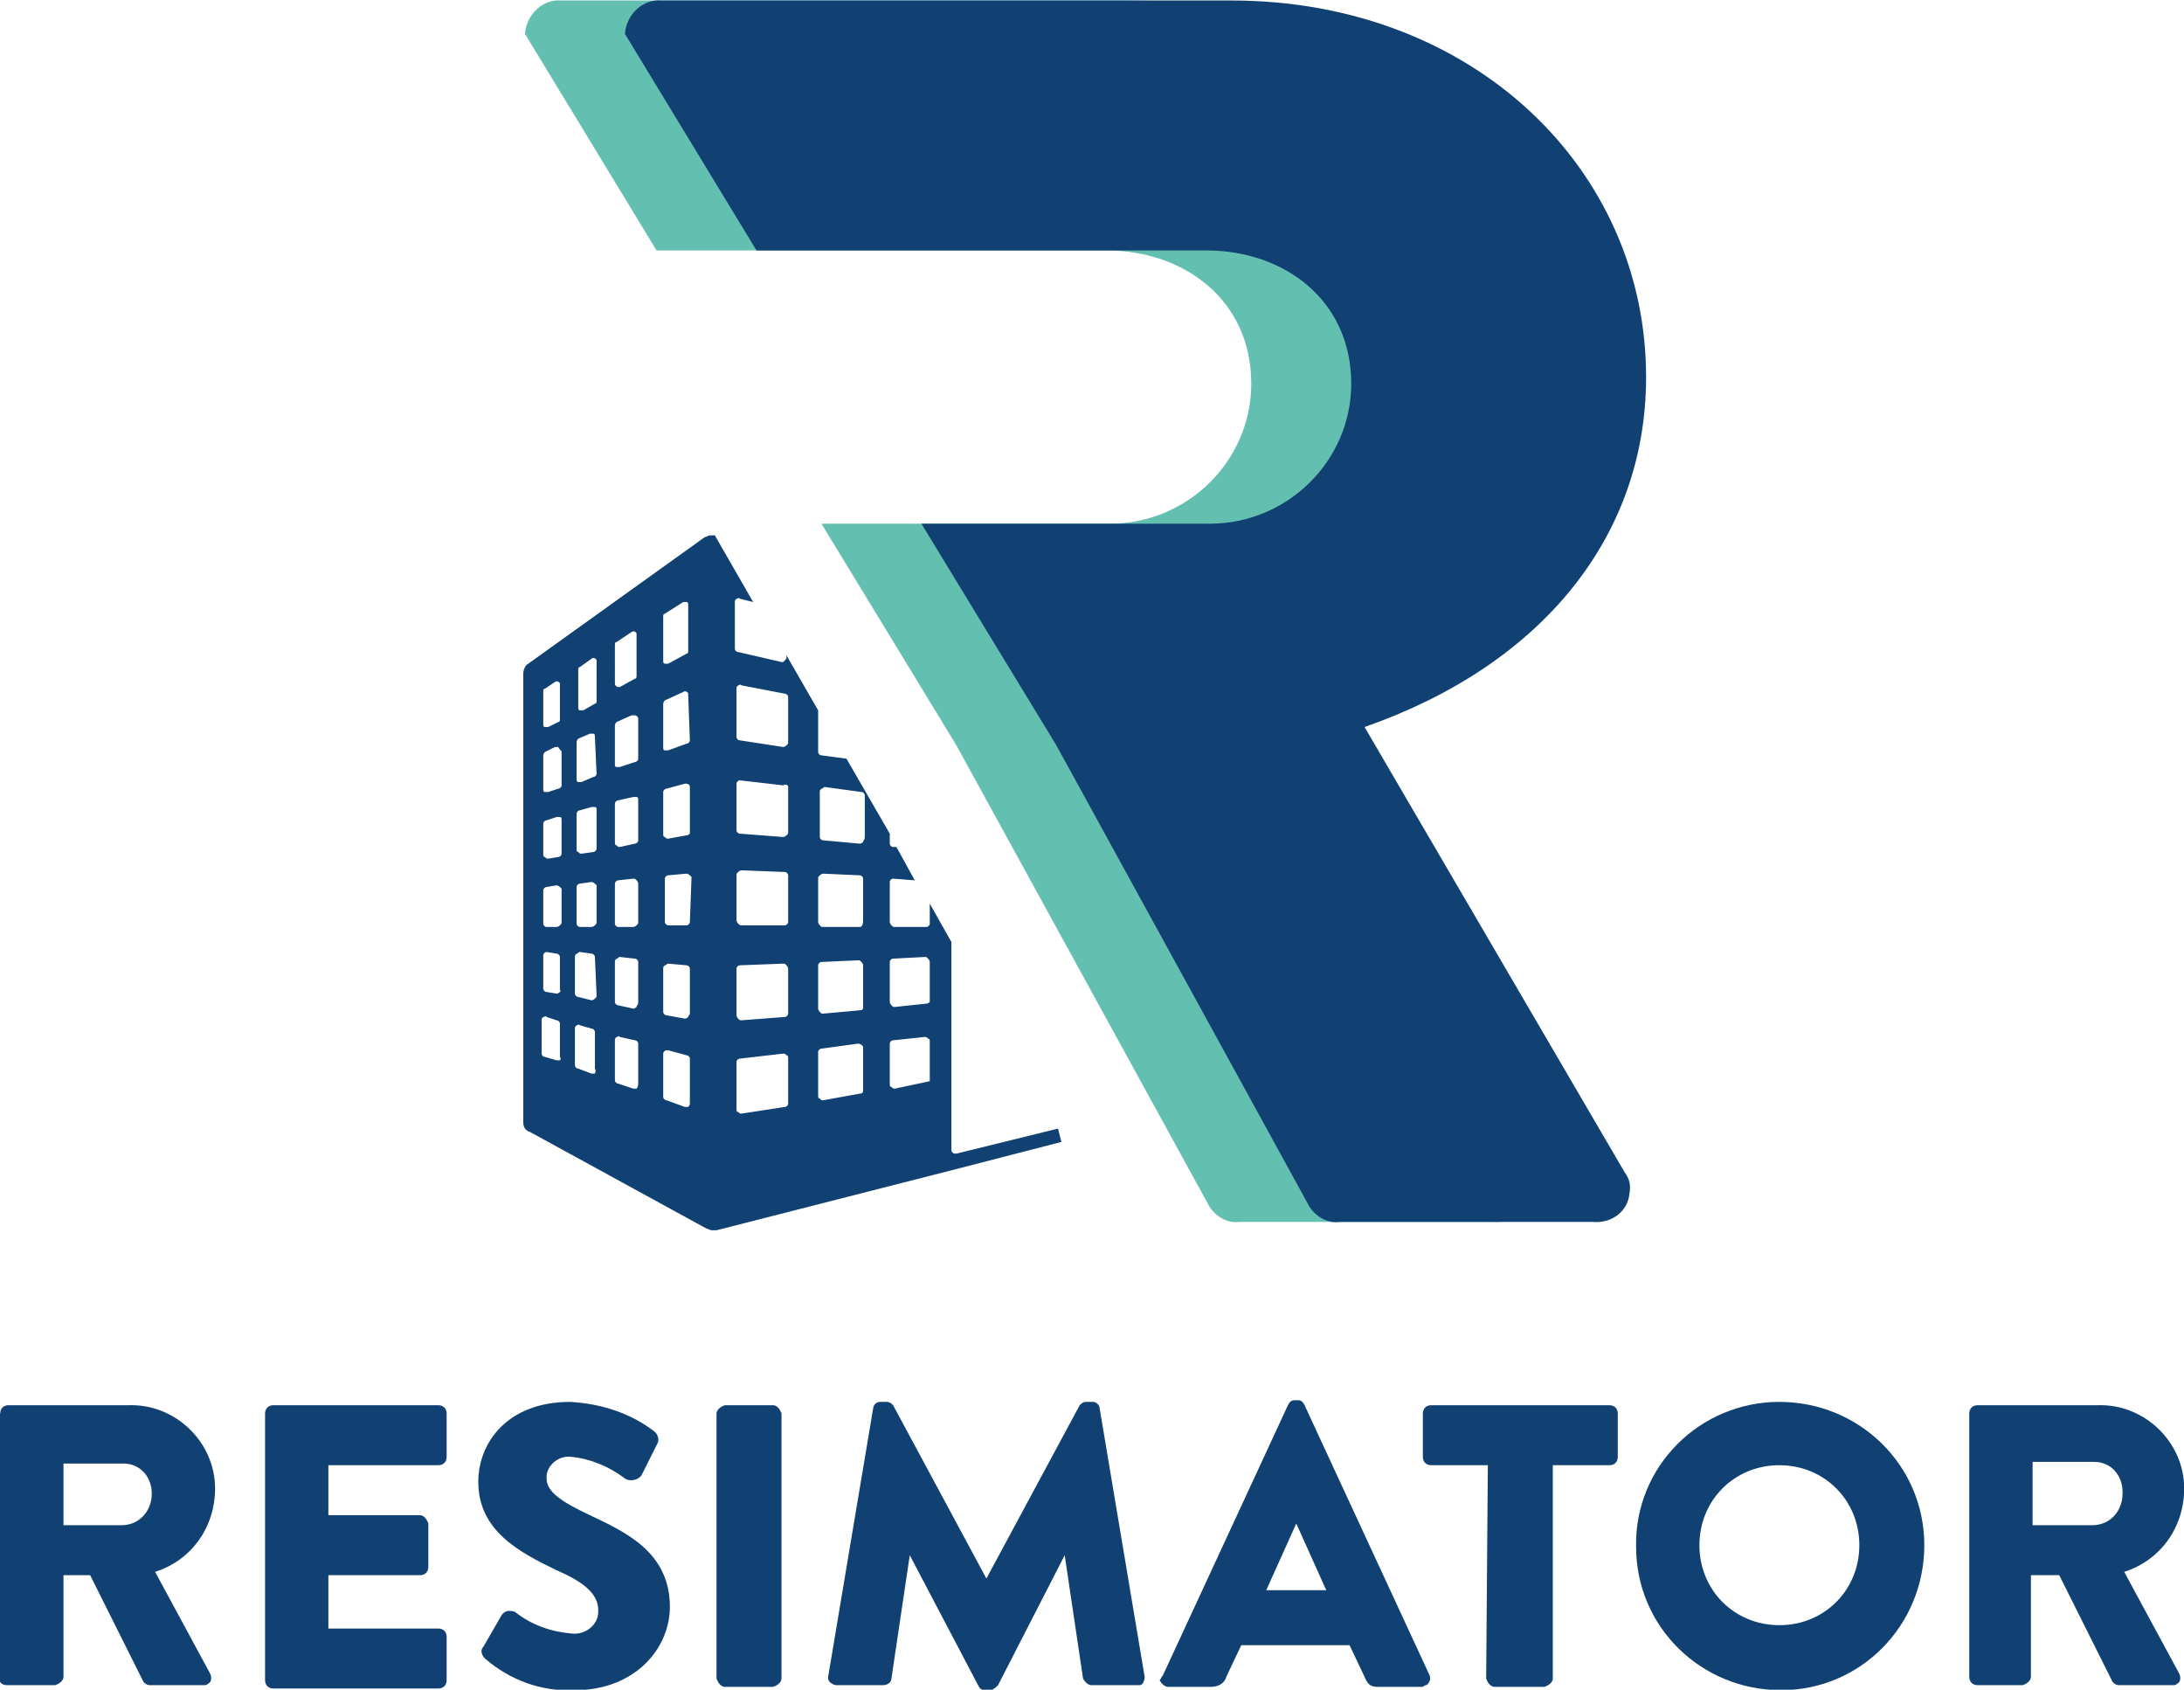
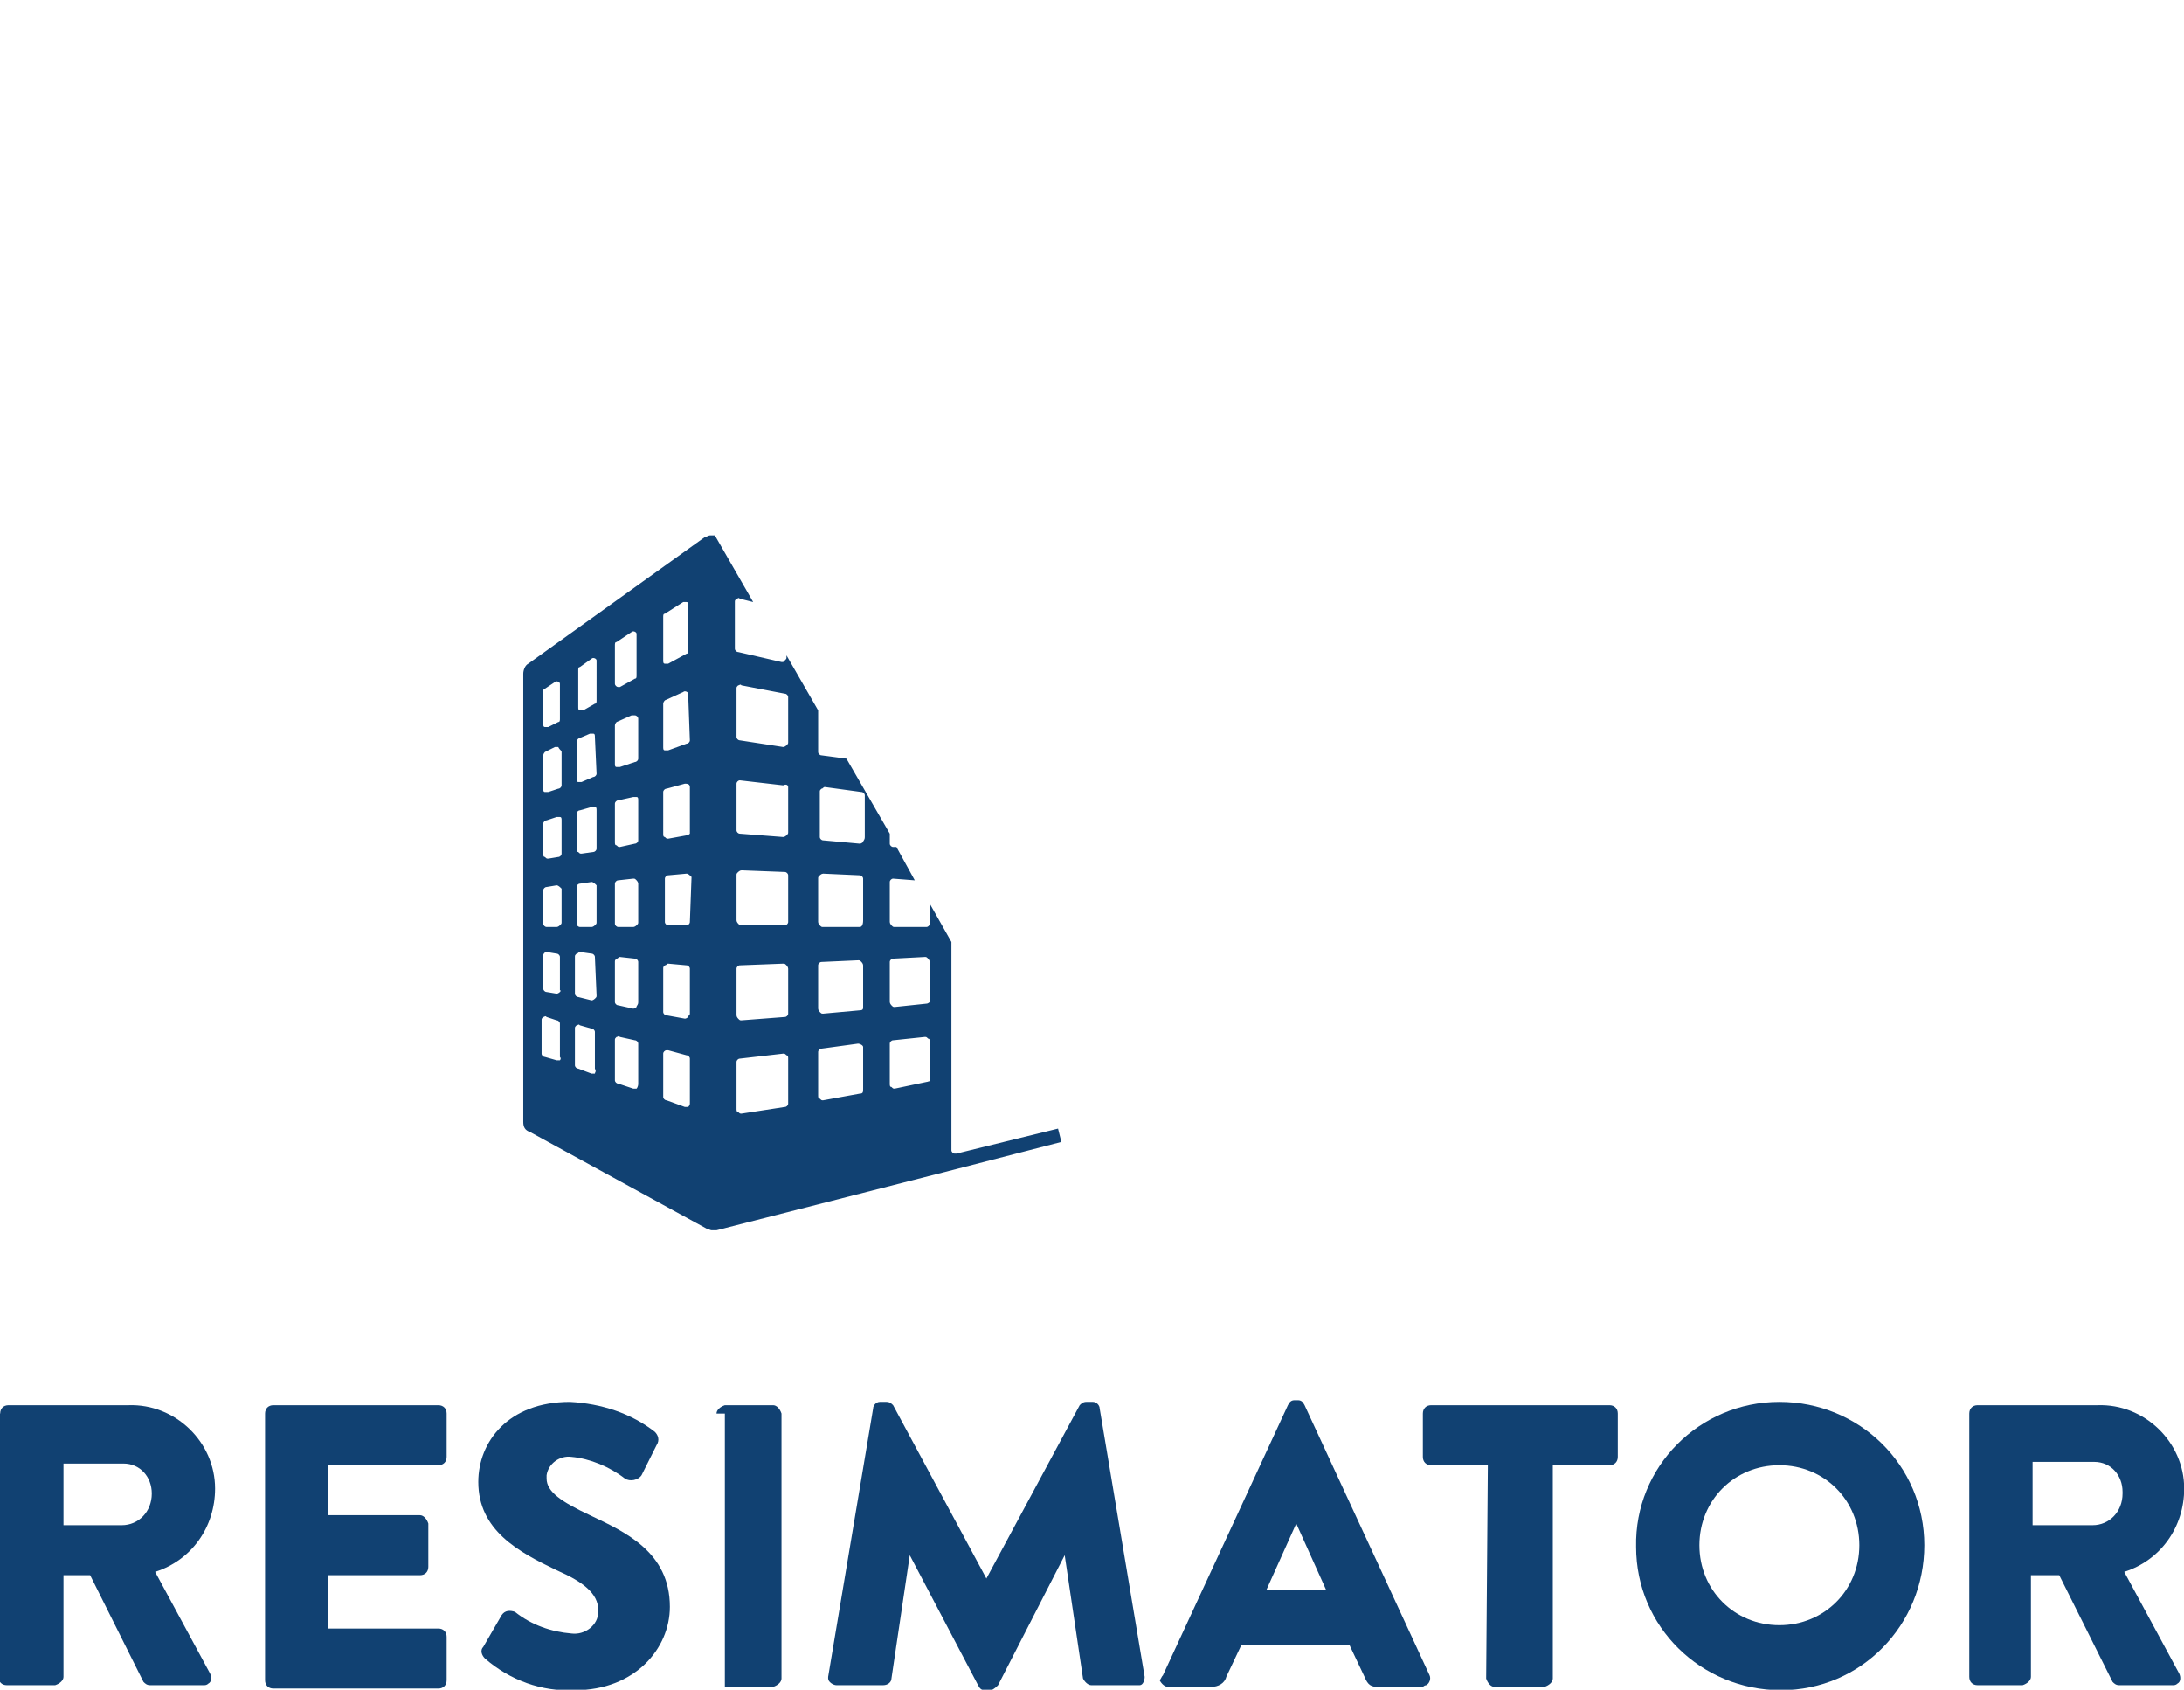
<svg xmlns="http://www.w3.org/2000/svg" version="1.1" id="Layer_1" x="0px" y="0px" viewBox="0 0 131.1 101.4" style="enable-background:new 0 0 131.1 101.4;" xml:space="preserve">
  <style type="text/css">
	.st0{fill:#114172;}
	.st1{fill:#63BFB0;}
	.st2{fill:#532E7B;}
	.st3{fill:none;}
</style>
  <g id="Resimator-logo-white" transform="translate(-0.289 -0.471)">
    <g id="Group_1">
      <path id="Path_2" class="st0" d="M0.3,85.3c0-0.3,0.2-0.5,0.5-0.5c0,0,0,0,0,0h7.2c2.8-0.1,5.2,2.2,5.2,5c0,2.3-1.4,4.3-3.6,5    l3.3,6.1c0.1,0.2,0.1,0.5-0.1,0.6c-0.1,0.1-0.2,0.1-0.3,0.1H9.3c-0.2,0-0.3-0.1-0.4-0.2l-3.2-6.4H4.1v6.1c0,0.2-0.2,0.4-0.5,0.5    H0.7c-0.3,0-0.5-0.2-0.5-0.5V85.3z M7.6,92c1,0,1.8-0.8,1.8-1.9c0,0,0,0,0,0c0-1-0.7-1.8-1.7-1.8c0,0-0.1,0-0.1,0H4.1V92L7.6,92    L7.6,92z" />
      <path id="Path_3" class="st0" d="M16.2,85.3c0-0.3,0.2-0.5,0.5-0.5c0,0,0,0,0,0h9.9c0.3,0,0.5,0.2,0.5,0.5l0,0v2.6    c0,0.3-0.2,0.5-0.5,0.5l0,0h-6.6v3h5.5c0.2,0,0.4,0.2,0.5,0.5v2.6c0,0.3-0.2,0.5-0.5,0.5c0,0,0,0,0,0h-5.5v3.2h6.6    c0.3,0,0.5,0.2,0.5,0.5v2.6c0,0.3-0.2,0.5-0.5,0.5h-9.9c-0.3,0-0.5-0.2-0.5-0.5c0,0,0,0,0,0V85.3z" />
      <path id="Path_4" class="st0" d="M29.4,100c-0.2-0.2-0.3-0.5-0.1-0.7l1.1-1.9c0.2-0.3,0.5-0.3,0.8-0.2c0,0,0,0,0,0    c1,0.8,2.2,1.2,3.4,1.3c0.8,0.1,1.6-0.5,1.6-1.3c0,0,0-0.1,0-0.1c0-1-0.9-1.7-2.5-2.4c-2.3-1.1-4.7-2.4-4.7-5.3    c0-2.4,1.8-4.8,5.5-4.8c1.9,0.1,3.7,0.7,5.1,1.8c0.2,0.2,0.3,0.5,0.1,0.8L38.8,89c-0.2,0.3-0.7,0.4-1,0.2c0,0,0,0,0,0    c-0.9-0.7-2.1-1.2-3.2-1.3c-0.7-0.1-1.4,0.4-1.5,1.1c0,0.1,0,0.1,0,0.2c0,0.8,0.9,1.4,2.6,2.2c2.1,1,4.8,2.2,4.8,5.5    c0,2.5-2.1,5-5.7,5C32.8,102,30.9,101.3,29.4,100z" />
-       <path id="Path_5" class="st0" d="M43.3,85.3c0-0.2,0.2-0.4,0.5-0.5h2.9c0.2,0,0.4,0.2,0.5,0.5v15.9c0,0.2-0.2,0.4-0.5,0.5h-2.9    c-0.2,0-0.4-0.2-0.5-0.5V85.3z" />
+       <path id="Path_5" class="st0" d="M43.3,85.3c0-0.2,0.2-0.4,0.5-0.5h2.9c0.2,0,0.4,0.2,0.5,0.5v15.9c0,0.2-0.2,0.4-0.5,0.5h-2.9    V85.3z" />
      <path id="Path_6" class="st0" d="M52.7,85c0-0.2,0.2-0.4,0.4-0.4h0.4c0.2,0,0.3,0.1,0.4,0.2l5.6,10.4h0l5.6-10.4    c0.1-0.1,0.2-0.2,0.4-0.2h0.4c0.2,0,0.4,0.2,0.4,0.4l2.7,16.1c0,0.2-0.1,0.5-0.3,0.5c0,0-0.1,0-0.1,0h-2.8c-0.2,0-0.4-0.2-0.5-0.4    l-1.1-7.4h0l-4,7.8c-0.1,0.1-0.2,0.2-0.4,0.3h-0.4c-0.2,0-0.3-0.1-0.4-0.3l-4.1-7.8h0l-1.1,7.4c0,0.2-0.2,0.4-0.5,0.4h-2.8    c-0.2,0-0.5-0.2-0.5-0.4c0,0,0-0.1,0-0.1L52.7,85z" />
      <path id="Path_7" class="st0" d="M70.1,101l7.5-16.2c0.1-0.2,0.2-0.3,0.4-0.3h0.2c0.2,0,0.3,0.1,0.4,0.3l7.5,16.2    c0.1,0.2,0,0.5-0.2,0.6c-0.1,0-0.2,0.1-0.2,0.1h-2.7c-0.4,0-0.6-0.1-0.8-0.6l-0.9-1.9h-6.5l-0.9,1.9c-0.1,0.4-0.5,0.6-0.9,0.6    h-2.6c-0.2,0-0.4-0.2-0.5-0.4C70,101.2,70,101.1,70.1,101z M79.9,95.9l-1.8-4h0l-1.8,4H79.9z" />
      <path id="Path_8" class="st0" d="M89.6,88.4h-3.4c-0.3,0-0.5-0.2-0.5-0.5v-2.6c0-0.3,0.2-0.5,0.5-0.5h10.7c0.3,0,0.5,0.2,0.5,0.5    v2.6c0,0.3-0.2,0.5-0.5,0.5h-3.4v12.8c0,0.2-0.2,0.4-0.5,0.5H90c-0.2,0-0.4-0.2-0.5-0.5L89.6,88.4L89.6,88.4z" />
      <path id="Path_9" class="st0" d="M107.1,84.6c4.8,0,8.7,3.8,8.7,8.6c0,4.8-3.8,8.7-8.6,8.7c-4.8,0-8.7-3.8-8.7-8.6    C98.4,88.5,102.3,84.6,107.1,84.6C107,84.6,107.1,84.6,107.1,84.6z M107.1,98c2.7,0,4.8-2.1,4.8-4.8c0-2.7-2.1-4.8-4.8-4.8    c-2.7,0-4.8,2.1-4.8,4.8c0,0,0,0,0,0C102.3,95.9,104.4,98,107.1,98L107.1,98z" />
      <path id="Path_10" class="st0" d="M118.5,85.3c0-0.3,0.2-0.5,0.5-0.5c0,0,0,0,0,0h7.2c2.8-0.1,5.2,2.2,5.2,5c0,2.3-1.4,4.3-3.6,5    l3.3,6.1c0.1,0.2,0.1,0.5-0.1,0.6c-0.1,0.1-0.2,0.1-0.3,0.1h-3.2c-0.2,0-0.3-0.1-0.4-0.2l-3.2-6.4h-1.7v6.1c0,0.2-0.2,0.4-0.5,0.5    H119c-0.3,0-0.5-0.2-0.5-0.5c0,0,0,0,0,0L118.5,85.3L118.5,85.3z M125.9,92c1,0,1.8-0.8,1.8-1.9c0,0,0,0,0-0.1    c0-1-0.7-1.8-1.7-1.8c0,0-0.1,0-0.1,0h-3.6V92L125.9,92L125.9,92z" />
    </g>
    <g id="Group_2">
-       <path id="Path_11" class="st1" d="M76.1,44.1c10.6-3.7,16.9-11.4,16.9-21c0-12.5-10.4-22.6-24.9-22.6H34c-1.1-0.1-2.1,0.8-2.2,2    l7.9,13h27c4.7,0,8.7,3,8.7,8c0,4.6-3.8,8.4-8.5,8.4c-0.1,0-0.2,0-0.2,0H49.6l8.1,13.3l15.2,27.7c0.4,0.6,1.1,1,1.8,0.9h15.2    c1.1,0.1,2.1-0.6,2.2-1.7c0.1-0.5,0-0.9-0.3-1.3L76.1,44.1z" />
-     </g>
+       </g>
    <g id="Group_3">
-       <path id="Path_12" class="st0" d="M82.2,44.1c10.6-3.7,16.9-11.4,16.9-21c0-12.5-10.4-22.6-24.9-22.6H40c-1.1-0.1-2.1,0.8-2.2,2    l7.9,13h27c4.7,0,8.7,3,8.7,8c0,4.6-3.8,8.4-8.5,8.4c-0.1,0-0.2,0-0.2,0H55.6l8.1,13.3l15.2,27.7c0.4,0.6,1.1,1,1.8,0.9h15.2    c1.1,0.1,2.1-0.6,2.2-1.7c0.1-0.5,0-0.9-0.3-1.3L82.2,44.1z" />
-     </g>
+       </g>
    <g id="Group_5">
      <g id="Group_4">
        <path id="Path_13" class="st2" d="M47.6,39.5" />
        <path id="Path_14" class="st2" d="M45.7,36.2" />
        <path id="Path_15" class="st2" d="M51.2,45.9" />
        <line id="Line_1" class="st3" x1="49.5" y1="42.8" x2="49.5" y2="42.9" />
        <path id="Path_16" class="st0" d="M63.8,68.2l-6.1,1.5c0,0,0,0-0.1,0c-0.1,0-0.2-0.1-0.2-0.2V57l-1.3-2.3v1.2     c0,0.1-0.1,0.2-0.2,0.2l-1.9,0l0,0c-0.1,0-0.1,0-0.2-0.1c0,0-0.1-0.1-0.1-0.2v-2.4c0-0.1,0.1-0.2,0.2-0.2c0,0,0,0,0,0l1.3,0.1     l-1.1-2l-0.2,0c-0.1,0-0.2-0.1-0.2-0.2v-0.6l-2.6-4.5l-1.5-0.2c-0.1,0-0.2-0.1-0.2-0.2v-2.5l-1.9-3.3v0.1l0,0     c0,0.1,0,0.1-0.1,0.2c0,0-0.1,0.1-0.1,0.1c0,0,0,0-0.1,0l-2.6-0.6c-0.1,0-0.2-0.1-0.2-0.2v-2.8c0-0.1,0-0.1,0.1-0.2     c0.1,0,0.1-0.1,0.2,0l0.8,0.2l-2.3-4c-0.1,0-0.2,0-0.3,0c-0.1,0-0.2,0.1-0.3,0.1l-10.6,7.6c-0.2,0.1-0.3,0.4-0.3,0.6v26.9     c0,0.3,0.1,0.5,0.4,0.6l10.6,5.8c0.1,0,0.2,0.1,0.3,0.1c0.1,0,0.2,0,0.3,0l14.5-3.7l6.2-1.6L63.8,68.2z M40.1,37.5     c0-0.1,0-0.2,0.1-0.2l1.1-0.7c0.1,0,0.2,0,0.2,0c0.1,0,0.1,0.1,0.1,0.2v2.7l0,0c0,0.1,0,0.2-0.1,0.2l-1.1,0.6c0,0-0.1,0-0.1,0     c0,0-0.1,0-0.1,0c-0.1,0-0.1-0.1-0.1-0.2L40.1,37.5z M37.2,39.2c0-0.1,0-0.2,0.1-0.2l0.9-0.6c0.1-0.1,0.3,0,0.3,0.1     c0,0,0,0.1,0,0.1v2.4l0,0c0,0.1,0,0.2-0.1,0.2l-0.9,0.5c0,0-0.1,0-0.1,0c-0.1,0-0.2-0.1-0.2-0.2v0L37.2,39.2L37.2,39.2z      M38.6,43.6V46c0,0.1-0.1,0.2-0.2,0.2l-0.9,0.3c0,0-0.1,0-0.1,0c0,0-0.1,0-0.1,0c-0.1,0-0.1-0.1-0.1-0.2V44     c0-0.1,0.1-0.2,0.1-0.2l0.9-0.4c0.1,0,0.2,0,0.2,0C38.5,43.4,38.6,43.5,38.6,43.6L38.6,43.6z M37.2,48.7c0-0.1,0.1-0.2,0.2-0.2     l0.9-0.2c0.1,0,0.1,0,0.2,0c0.1,0,0.1,0.1,0.1,0.2v2.4l0,0c0,0.1-0.1,0.2-0.2,0.2l-0.9,0.2c0,0,0,0,0,0c-0.1,0-0.1,0-0.2-0.1     c-0.1,0-0.1-0.1-0.1-0.2V48.7z M32.9,42c0-0.1,0-0.2,0.1-0.2l0.6-0.4c0.1-0.1,0.3,0,0.3,0.1c0,0,0,0.1,0,0.1v2l0,0     c0,0.1,0,0.2-0.1,0.2l-0.6,0.3c0,0-0.1,0-0.1,0c0,0-0.1,0-0.1,0c-0.1,0-0.1-0.1-0.1-0.2V42z M34,45.6v2c0,0.1-0.1,0.2-0.2,0.2     l-0.6,0.2c0,0-0.1,0-0.1,0c0,0-0.1,0-0.1,0c-0.1,0-0.1-0.1-0.1-0.2v-2c0-0.1,0.1-0.2,0.1-0.2l0.6-0.3c0.1,0,0.2,0,0.2,0     C33.9,45.5,34,45.5,34,45.6L34,45.6z M32.9,49.9c0-0.1,0.1-0.2,0.2-0.2l0.6-0.2c0.1,0,0.1,0,0.2,0c0.1,0,0.1,0.1,0.1,0.2v2l0,0     c0,0.1-0.1,0.2-0.2,0.2l-0.6,0.1c0,0,0,0,0,0c-0.1,0-0.1,0-0.2-0.1c-0.1,0-0.1-0.1-0.1-0.2L32.9,49.9L32.9,49.9z M33.9,64.1     c0,0-0.1,0-0.1,0c0,0-0.1,0-0.1,0L33,63.9c-0.1,0-0.2-0.1-0.2-0.2v-2c0-0.1,0-0.1,0.1-0.2c0.1,0,0.1-0.1,0.2,0l0.6,0.2     c0.1,0,0.2,0.1,0.2,0.2v2l0,0C34,64,33.9,64.1,33.9,64.1L33.9,64.1z M33.9,60c0,0-0.1,0.1-0.2,0.1c0,0,0,0,0,0L33.1,60     c-0.1,0-0.2-0.1-0.2-0.2v-2c0-0.1,0.1-0.2,0.2-0.2c0,0,0,0,0,0l0.6,0.1c0.1,0,0.2,0.1,0.2,0.2v2l0,0C34,59.9,33.9,60,33.9,60     L33.9,60z M34,55.8L34,55.8c0,0.1,0,0.1-0.1,0.2c0,0-0.1,0.1-0.2,0.1l0,0h-0.6c-0.1,0-0.2-0.1-0.2-0.2v-2c0-0.1,0.1-0.2,0.2-0.2     l0.6-0.1c0.1,0,0.2,0.1,0.3,0.2c0,0,0,0,0,0L34,55.8L34,55.8z M36,64.9c0,0-0.1,0-0.1,0c0,0-0.1,0-0.1,0L35,64.6     c-0.1,0-0.2-0.1-0.2-0.2v-2.2c0-0.1,0-0.1,0.1-0.2c0.1,0,0.1-0.1,0.2,0l0.7,0.2c0.1,0,0.2,0.1,0.2,0.2v2.2l0,0     C36.1,64.8,36,64.8,36,64.9L36,64.9z M36.1,60.2c0,0.1,0,0.1-0.1,0.2c0,0-0.1,0.1-0.2,0.1c0,0,0,0,0,0L35,60.3     c-0.1,0-0.2-0.1-0.2-0.2v-2.2c0-0.1,0-0.1,0.1-0.2c0.1,0,0.1-0.1,0.2-0.1l0.7,0.1c0.1,0,0.2,0.1,0.2,0.2L36.1,60.2L36.1,60.2z      M36.1,55.8c0,0.1,0,0.1-0.1,0.2c0,0-0.1,0.1-0.2,0.1l0,0l-0.7,0c-0.1,0-0.2-0.1-0.2-0.2c0,0,0,0,0,0v-2.2c0-0.1,0.1-0.2,0.2-0.2     l0.7-0.1c0.1,0,0.2,0.1,0.3,0.2c0,0,0,0,0,0L36.1,55.8L36.1,55.8z M36.1,51.4c0,0.1-0.1,0.2-0.2,0.2l-0.7,0.1c0,0,0,0,0,0     c-0.1,0-0.1,0-0.2-0.1c-0.1,0-0.1-0.1-0.1-0.2v-2.1c0-0.1,0.1-0.2,0.2-0.2l0.7-0.2c0.1,0,0.1,0,0.2,0c0.1,0,0.1,0.1,0.1,0.2     L36.1,51.4L36.1,51.4z M36.1,46.9c0,0.1-0.1,0.2-0.2,0.2l-0.7,0.3c0,0-0.1,0-0.1,0c0,0-0.1,0-0.1,0c-0.1,0-0.1-0.1-0.1-0.2V45     c0-0.1,0.1-0.2,0.1-0.2l0.7-0.3c0.1,0,0.2,0,0.2,0c0.1,0,0.1,0.1,0.1,0.2L36.1,46.9L36.1,46.9z M36.1,42.5c0,0.1,0,0.2-0.1,0.2     l-0.7,0.4c0,0-0.1,0-0.1,0c0,0-0.1,0-0.1,0c-0.1,0-0.1-0.1-0.1-0.2v-2.2c0-0.1,0-0.2,0.1-0.2l0.7-0.5c0.1-0.1,0.3,0,0.3,0.1     c0,0,0,0.1,0,0.1L36.1,42.5L36.1,42.5z M38.5,65.8c0,0-0.1,0-0.1,0c0,0-0.1,0-0.1,0l-0.9-0.3c-0.1,0-0.2-0.1-0.2-0.2v-2.4     c0-0.1,0-0.1,0.1-0.2c0.1,0,0.1-0.1,0.2,0l0.9,0.2c0.1,0,0.2,0.1,0.2,0.2v2.4l0,0C38.6,65.7,38.5,65.8,38.5,65.8z M38.5,60.9     c0,0-0.1,0.1-0.2,0.1c0,0,0,0,0,0l-0.9-0.2c-0.1,0-0.2-0.1-0.2-0.2v-2.4c0-0.1,0-0.1,0.1-0.2c0.1,0,0.1-0.1,0.2-0.1l0.9,0.1     c0.1,0,0.2,0.1,0.2,0.2v2.4l0,0C38.6,60.8,38.5,60.8,38.5,60.9L38.5,60.9z M38.6,55.8L38.6,55.8c0,0.1,0,0.1-0.1,0.2     c0,0-0.1,0.1-0.2,0.1l0,0l-0.9,0c-0.1,0-0.2-0.1-0.2-0.2v-2.4c0-0.1,0.1-0.2,0.2-0.2l0.9-0.1c0.1,0,0.1,0,0.2,0.1     c0,0,0.1,0.1,0.1,0.2L38.6,55.8L38.6,55.8z M41.6,66.9c0,0-0.1,0-0.1,0c0,0-0.1,0-0.1,0l-1.1-0.4c-0.1,0-0.2-0.1-0.2-0.2v-2.6     c0-0.1,0.1-0.2,0.2-0.2c0,0,0,0,0.1,0l1.1,0.3c0.1,0,0.2,0.1,0.2,0.2v2.7l0,0C41.7,66.8,41.6,66.9,41.6,66.9L41.6,66.9z      M41.6,61.5c0,0-0.1,0.1-0.2,0.1c0,0,0,0,0,0l-1.1-0.2c-0.1,0-0.2-0.1-0.2-0.2v-2.6c0-0.1,0-0.1,0.1-0.2c0.1,0,0.1-0.1,0.2-0.1     l1.1,0.1c0.1,0,0.2,0.1,0.2,0.2v2.7l0,0C41.7,61.4,41.6,61.4,41.6,61.5L41.6,61.5z M41.7,55.8c0,0.1-0.1,0.2-0.2,0.2l0,0l-1.1,0     c-0.1,0-0.2-0.1-0.2-0.2v-2.6c0-0.1,0.1-0.2,0.2-0.2l1.1-0.1c0.1,0,0.2,0.1,0.3,0.2c0,0,0,0,0,0L41.7,55.8L41.7,55.8z M41.5,50.6     l-1.1,0.2c0,0,0,0,0,0c-0.1,0-0.1,0-0.2-0.1c-0.1,0-0.1-0.1-0.1-0.2V48c0-0.1,0.1-0.2,0.2-0.2l1.1-0.3c0.1,0,0.3,0,0.3,0.2     c0,0,0,0,0,0.1v2.7l0,0C41.7,50.5,41.6,50.6,41.5,50.6L41.5,50.6z M41.7,44.9c0,0.1-0.1,0.2-0.2,0.2l-1.1,0.4c0,0-0.1,0-0.1,0     c0,0-0.1,0-0.1,0c-0.1,0-0.1-0.1-0.1-0.2v-2.6c0-0.1,0.1-0.2,0.1-0.2l1.1-0.5c0.1-0.1,0.3,0,0.3,0.1c0,0,0,0.1,0,0.1L41.7,44.9     L41.7,44.9z M44.5,41.8c0-0.1,0-0.1,0.1-0.2c0.1,0,0.1-0.1,0.2,0l2.6,0.5c0.1,0,0.2,0.1,0.2,0.2V45c0,0.1,0,0.1-0.1,0.2     c0,0-0.1,0.1-0.2,0.1h0l-2.6-0.4c-0.1,0-0.2-0.1-0.2-0.2L44.5,41.8L44.5,41.8z M47.6,47.7v2.7c0,0.1,0,0.1-0.1,0.2     c0,0-0.1,0.1-0.2,0.1h0l-2.6-0.2c-0.1,0-0.2-0.1-0.2-0.2v-2.8c0-0.1,0.1-0.2,0.2-0.2c0,0,0,0,0,0l2.6,0.3     C47.5,47.5,47.6,47.6,47.6,47.7L47.6,47.7z M47.4,66.9l-2.6,0.4c0,0,0,0,0,0c-0.1,0-0.1,0-0.2-0.1c-0.1,0-0.1-0.1-0.1-0.2v-2.8     c0-0.1,0.1-0.2,0.2-0.2l2.6-0.3c0.1,0,0.1,0,0.2,0.1c0.1,0,0.1,0.1,0.1,0.2v2.7l0,0C47.6,66.8,47.5,66.9,47.4,66.9L47.4,66.9z      M47.4,61.5l-2.6,0.2h0c-0.1,0-0.1,0-0.2-0.1c0,0-0.1-0.1-0.1-0.2v-2.8c0-0.1,0.1-0.2,0.2-0.2l2.6-0.1c0.1,0,0.1,0,0.2,0.1     c0,0,0.1,0.1,0.1,0.2v2.7l0,0C47.6,61.4,47.5,61.5,47.4,61.5L47.4,61.5z M47.6,55.8L47.6,55.8c0,0.1-0.1,0.2-0.2,0.2c0,0,0,0,0,0     l-2.6,0l0,0c-0.1,0-0.1,0-0.2-0.1c0,0-0.1-0.1-0.1-0.2V53c0-0.1,0-0.1,0.1-0.2c0,0,0.1-0.1,0.2-0.1l2.6,0.1     c0.1,0,0.2,0.1,0.2,0.2L47.6,55.8L47.6,55.8z M51.9,66.1l-2.2,0.4c0,0,0,0,0,0c-0.1,0-0.1,0-0.2-0.1c-0.1,0-0.1-0.1-0.1-0.2v-2.6     c0-0.1,0.1-0.2,0.2-0.2l2.2-0.3c0.1,0,0.3,0.1,0.3,0.2c0,0,0,0,0,0v2.5l0,0C52.1,66,52.1,66.1,51.9,66.1L51.9,66.1z M51.9,61.1     l-2.2,0.2h0c-0.1,0-0.1,0-0.2-0.1c0,0-0.1-0.1-0.1-0.2v-2.6c0-0.1,0.1-0.2,0.2-0.2l2.2-0.1c0.1,0,0.1,0,0.2,0.1     c0,0,0.1,0.1,0.1,0.2v2.5l0,0C52.1,61,52.1,61.1,51.9,61.1L51.9,61.1z M51.9,56.1l-2.2,0l0,0c-0.1,0-0.1,0-0.2-0.1     c0,0-0.1-0.1-0.1-0.2v-2.6c0-0.1,0-0.1,0.1-0.2c0,0,0.1-0.1,0.2-0.1l2.2,0.1c0.1,0,0.2,0.1,0.2,0.2v2.5l0,0     C52.1,56,52,56.1,51.9,56.1C51.9,56.1,51.9,56.1,51.9,56.1L51.9,56.1z M52.1,51c0,0-0.1,0.1-0.2,0.1h0l-2.2-0.2     c-0.1,0-0.2-0.1-0.2-0.2V48c0-0.1,0-0.1,0.1-0.2c0.1,0,0.1-0.1,0.2-0.1l2.2,0.3c0.1,0,0.2,0.1,0.2,0.2v2.5l0,0     C52.2,50.9,52.1,50.9,52.1,51L52.1,51z M55.9,65.4L54,65.8c0,0,0,0,0,0c-0.1,0-0.1,0-0.2-0.1c-0.1,0-0.1-0.1-0.1-0.2v-2.4     c0-0.1,0.1-0.2,0.2-0.2l1.9-0.2c0.1,0,0.1,0,0.2,0.1c0.1,0,0.1,0.1,0.1,0.2v2.4l0,0C56.1,65.3,56,65.4,55.9,65.4L55.9,65.4z      M55.9,60.7L54,60.9c0,0,0,0,0,0c-0.1,0-0.1,0-0.2-0.1c0,0-0.1-0.1-0.1-0.2v-2.4c0-0.1,0.1-0.2,0.2-0.2l1.9-0.1     c0.1,0,0.1,0,0.2,0.1c0,0,0.1,0.1,0.1,0.2v2.4l0,0C56.1,60.6,56,60.7,55.9,60.7L55.9,60.7z" />
        <path id="Path_17" class="st2" d="M54.2,51.2" />
        <path id="Path_18" class="st2" d="M53.7,50.4" />
        <path id="Path_19" class="st2" d="M56.1,54.6" />
        <path id="Path_20" class="st2" d="M55.3,53.2" />
      </g>
    </g>
  </g>
</svg>